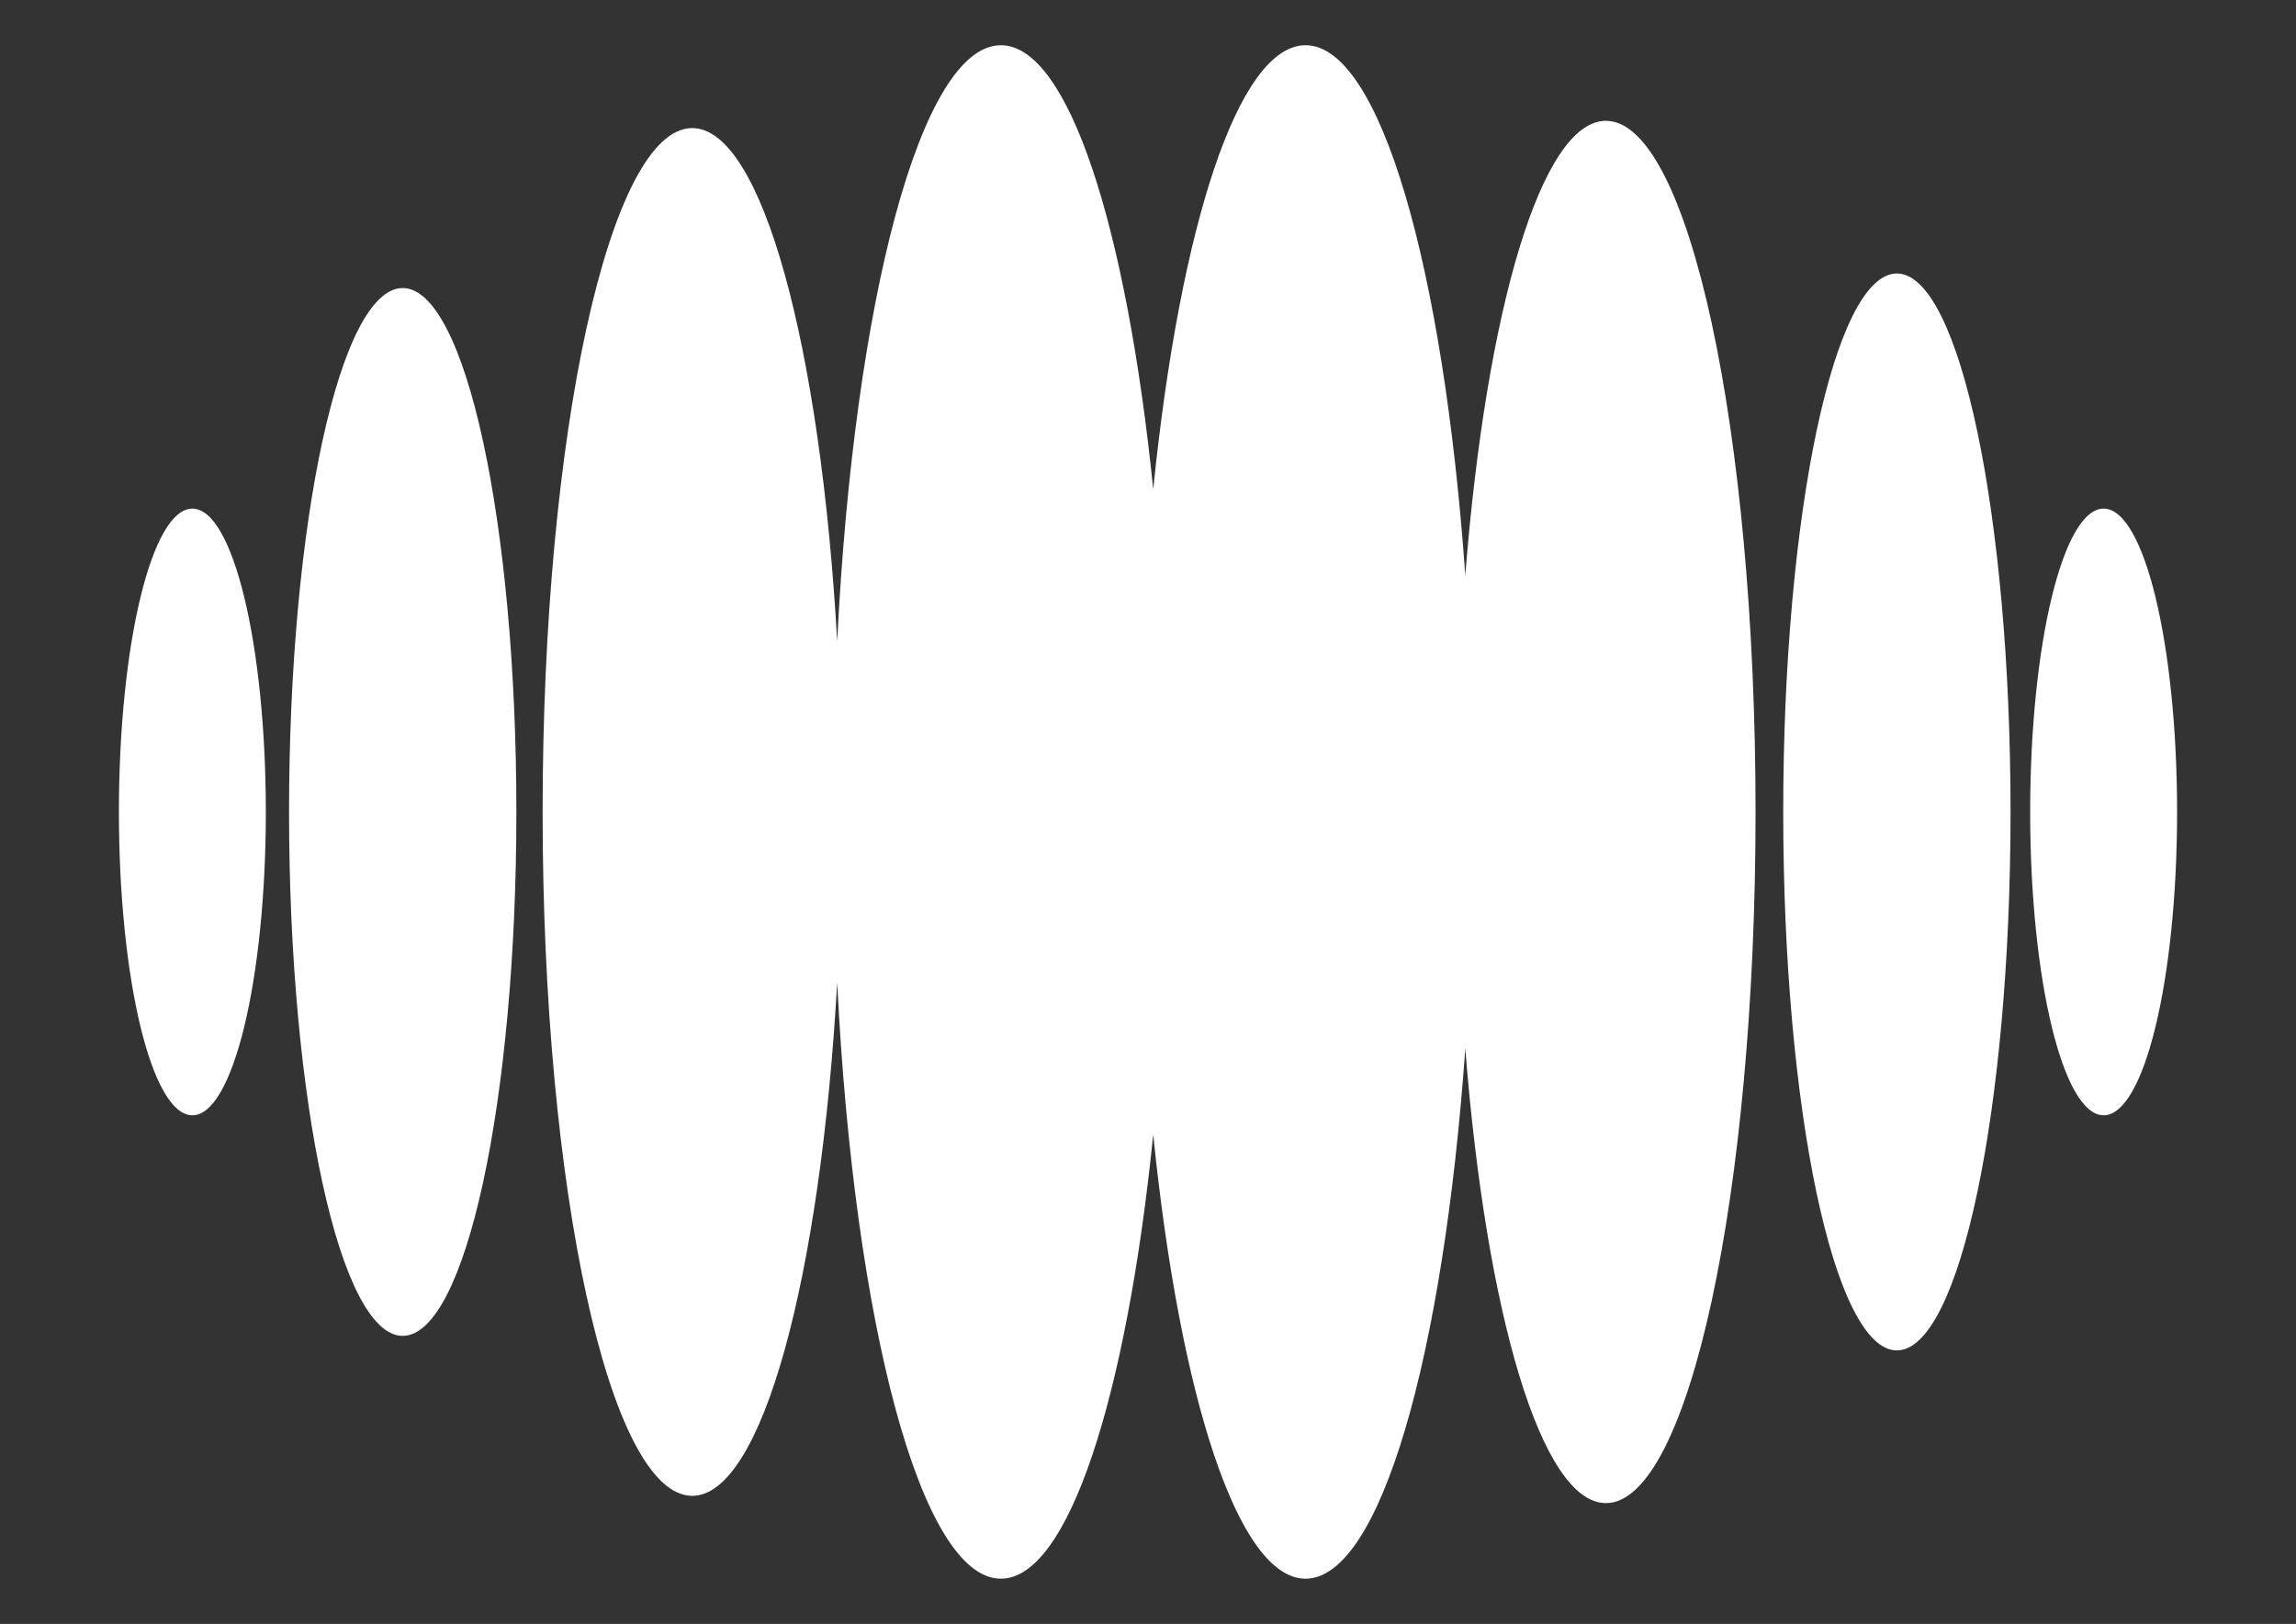
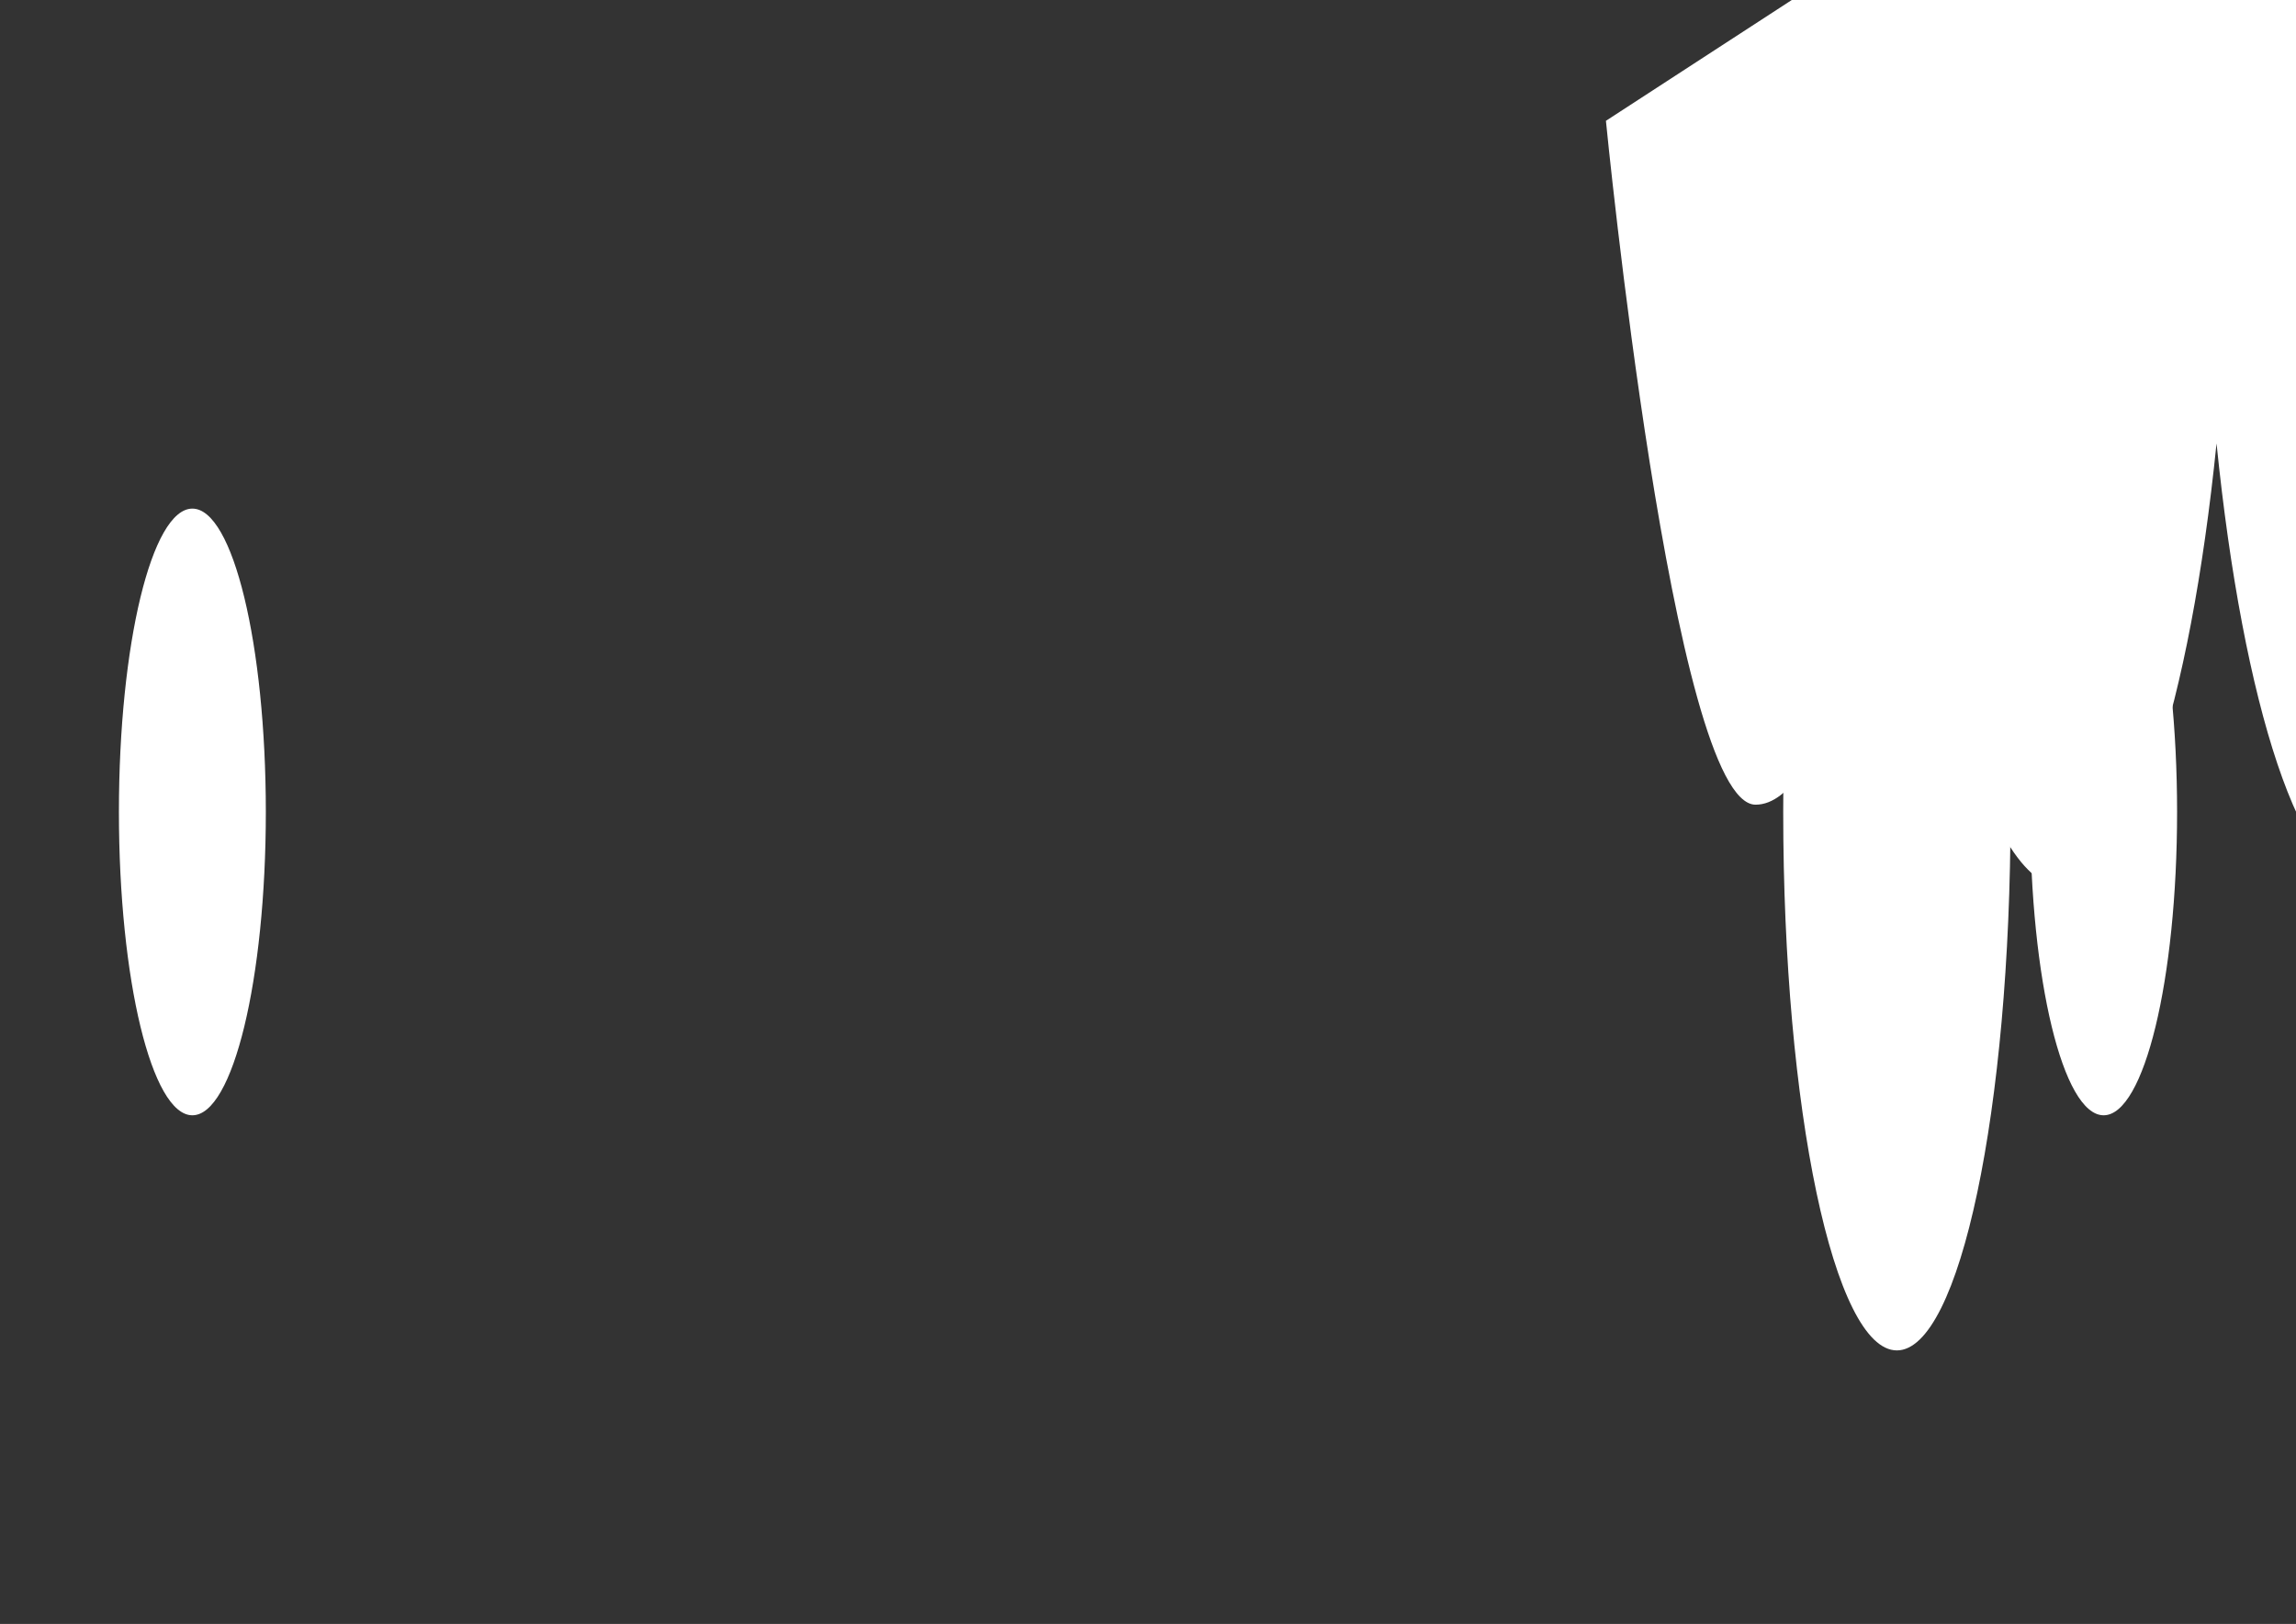
<svg xmlns="http://www.w3.org/2000/svg" id="Camada_1" data-name="Camada 1" viewBox="0 0 2190.72 1549.19">
  <rect x="0" y="0" width="2190.72" height="1549.19" fill="#333333" stroke="none" />
  <defs>
    <style>
      .cls-1 {
        fill: #fff;
      }
    </style>
  </defs>
-   <path class="cls-1" d="M1532.29,115.25c-61.68,0-114.22,180.62-134.18,433.58-20.84-293.48-81.2-505.68-152.41-505.68-64.39,0-119.9,173.48-145.35,423.66-25.45-250.18-80.97-423.66-145.35-423.66-76.21,0-139.98,243.01-156.2,568.58-15.83-281.51-71.74-489.54-138.29-489.54-78.85,0-142.77,292.09-142.77,652.41s63.92,652.41,142.77,652.41c66.54,0,122.45-208.04,138.29-489.54,16.21,325.57,79.99,568.58,156.2,568.58,64.39,0,119.9-173.48,145.35-423.66,25.45,250.18,80.96,423.66,145.35,423.66,71.21,0,131.57-212.2,152.41-505.68,19.96,252.96,72.5,433.58,134.18,433.58,78.85,0,142.77-295.2,142.77-659.35s-63.92-659.35-142.77-659.35Z" />
+   <path class="cls-1" d="M1532.29,115.25s63.92,652.41,142.77,652.41c66.54,0,122.45-208.04,138.29-489.54,16.21,325.57,79.99,568.58,156.2,568.58,64.39,0,119.9-173.48,145.35-423.66,25.45,250.18,80.96,423.66,145.35,423.66,71.21,0,131.57-212.2,152.41-505.68,19.96,252.96,72.5,433.58,134.18,433.58,78.85,0,142.77-295.2,142.77-659.35s-63.92-659.35-142.77-659.35Z" />
  <path class="cls-1" d="M1809.9,260.92c-59.9,0-108.45,229.98-108.45,513.68s48.55,513.67,108.45,513.67,108.45-229.98,108.45-513.67-48.56-513.68-108.45-513.68Z" />
-   <path class="cls-1" d="M384.25,274.8c-59.9,0-108.45,223.77-108.45,499.8s48.56,499.8,108.45,499.8,108.45-223.77,108.45-499.8-48.55-499.8-108.45-499.8Z" />
  <path class="cls-1" d="M183.55,485.21c-38.71,0-70.09,129.56-70.09,289.38s31.38,289.38,70.09,289.38,70.09-129.56,70.09-289.38-31.38-289.38-70.09-289.38Z" />
  <path class="cls-1" d="M2007.17,485.21c-38.71,0-70.09,129.56-70.09,289.38s31.38,289.38,70.09,289.38,70.09-129.56,70.09-289.38-31.38-289.38-70.09-289.38Z" />
</svg>